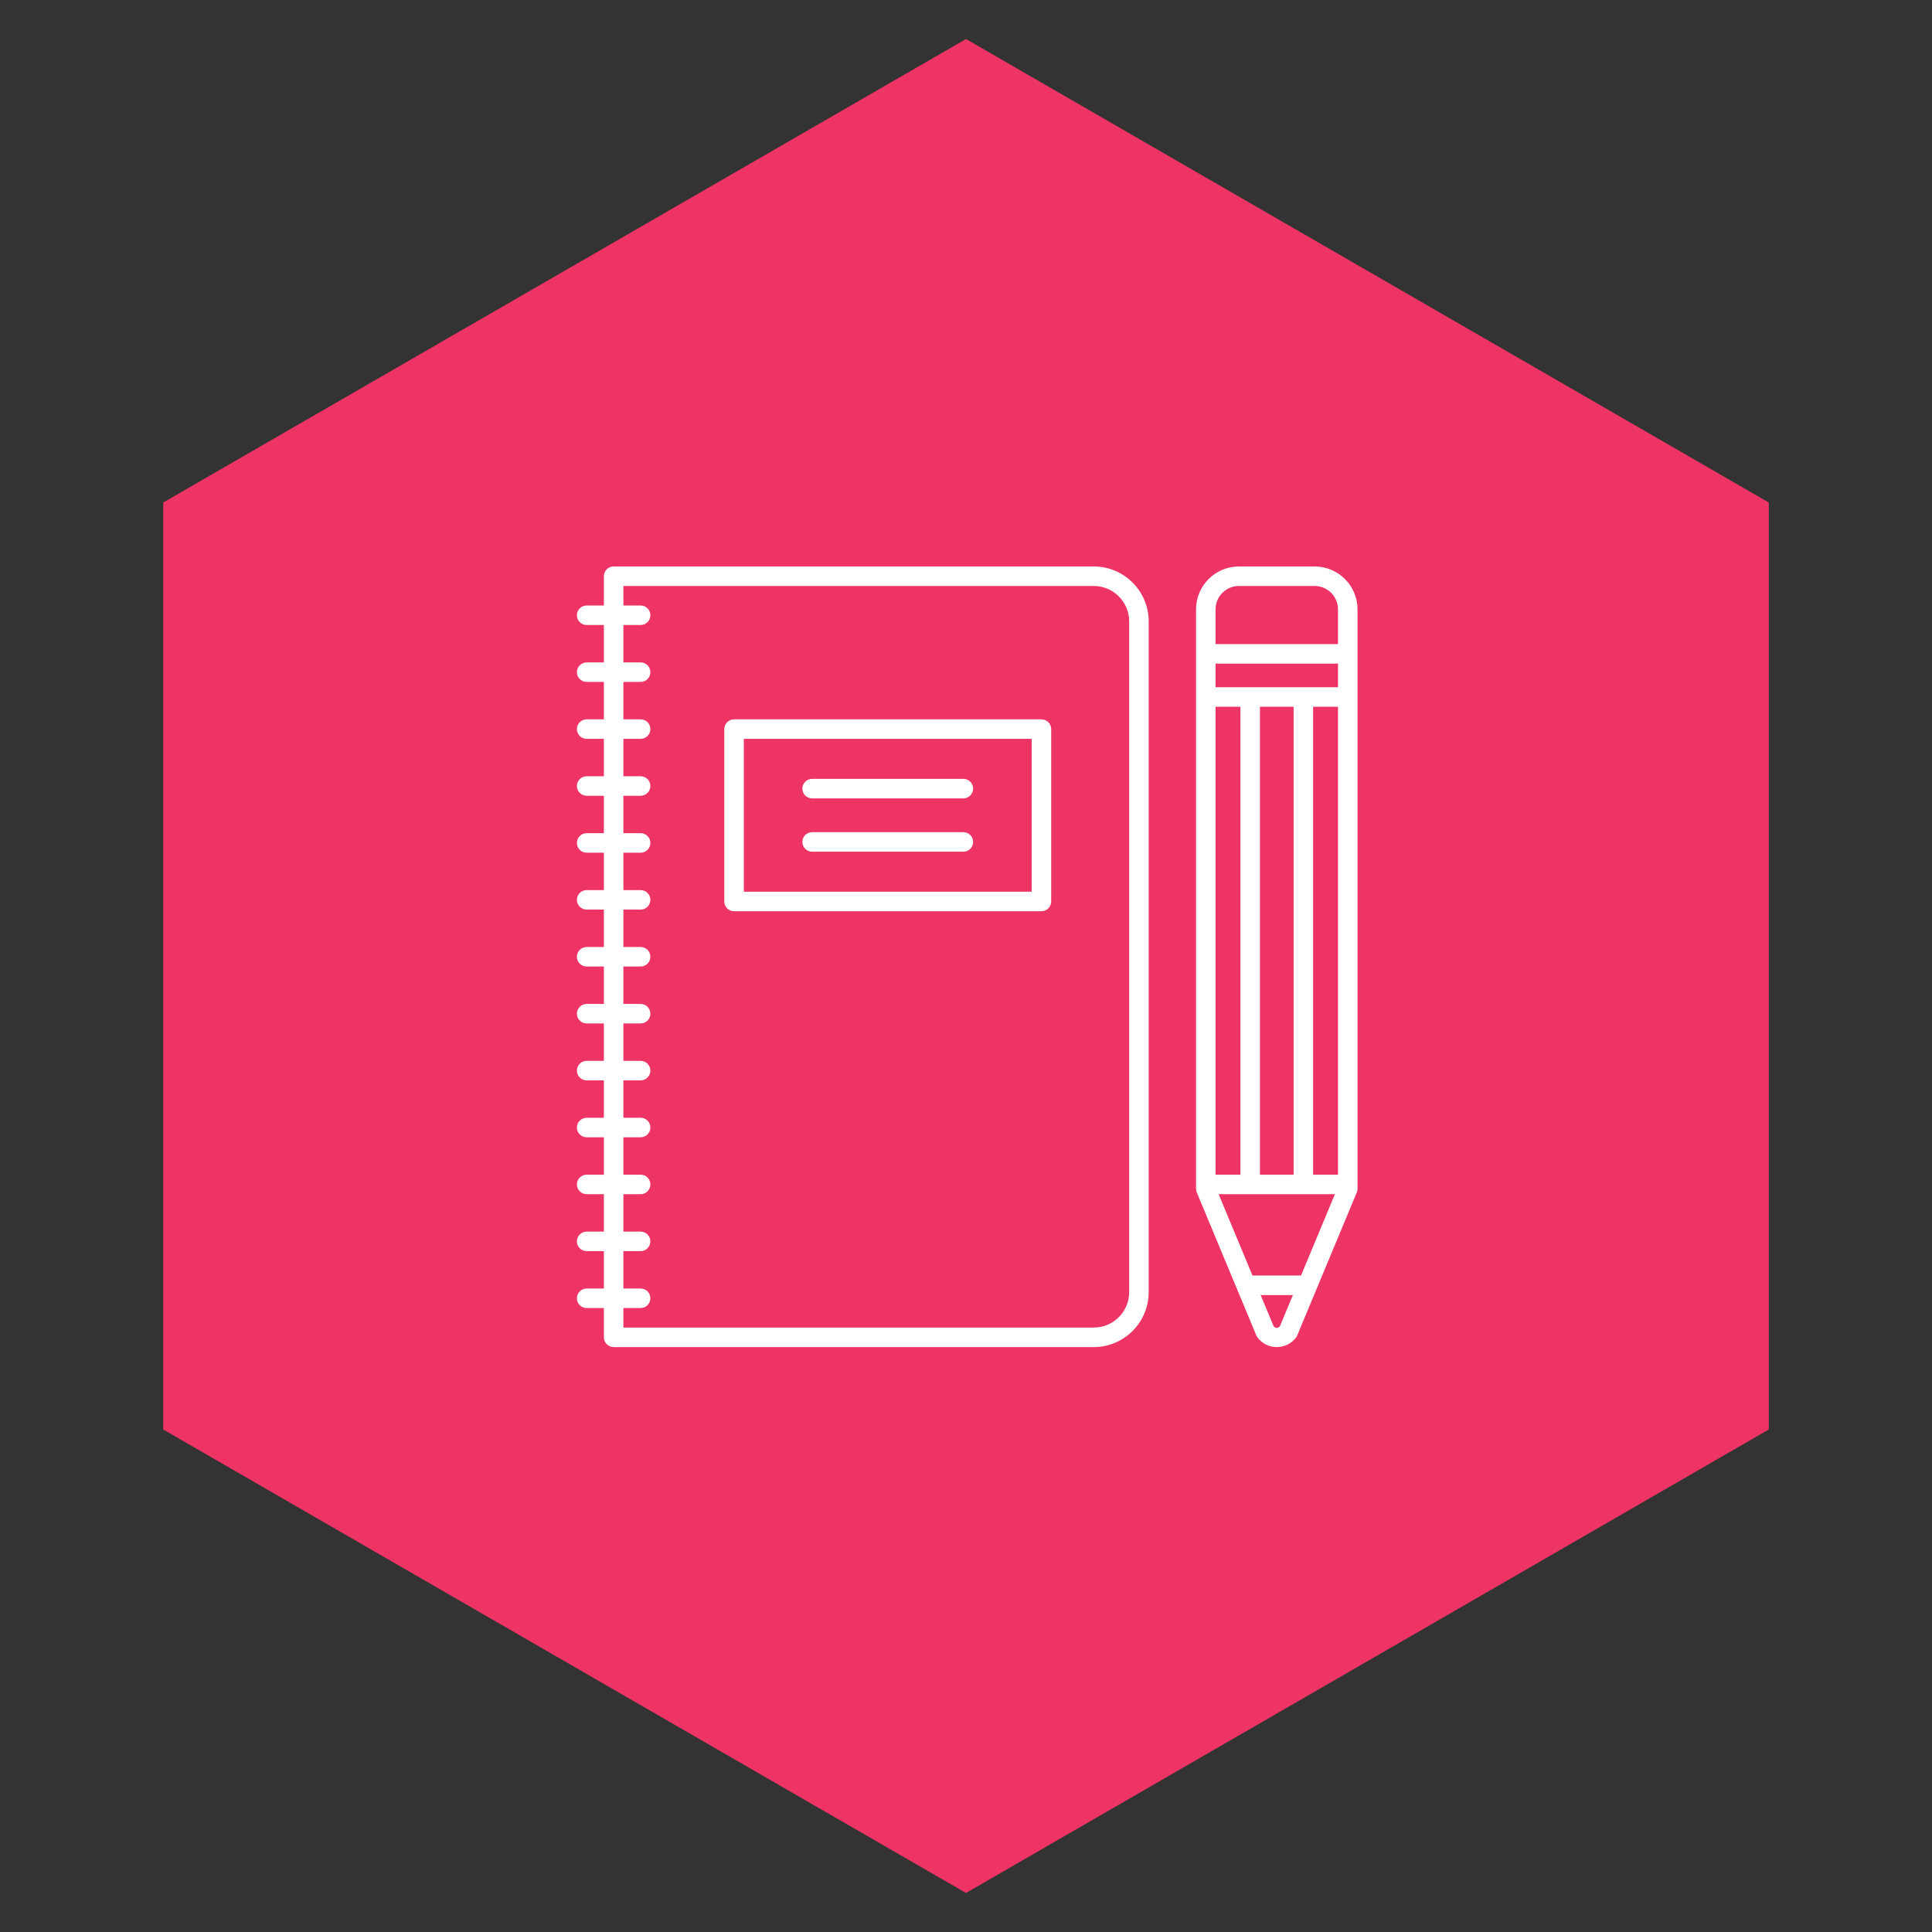
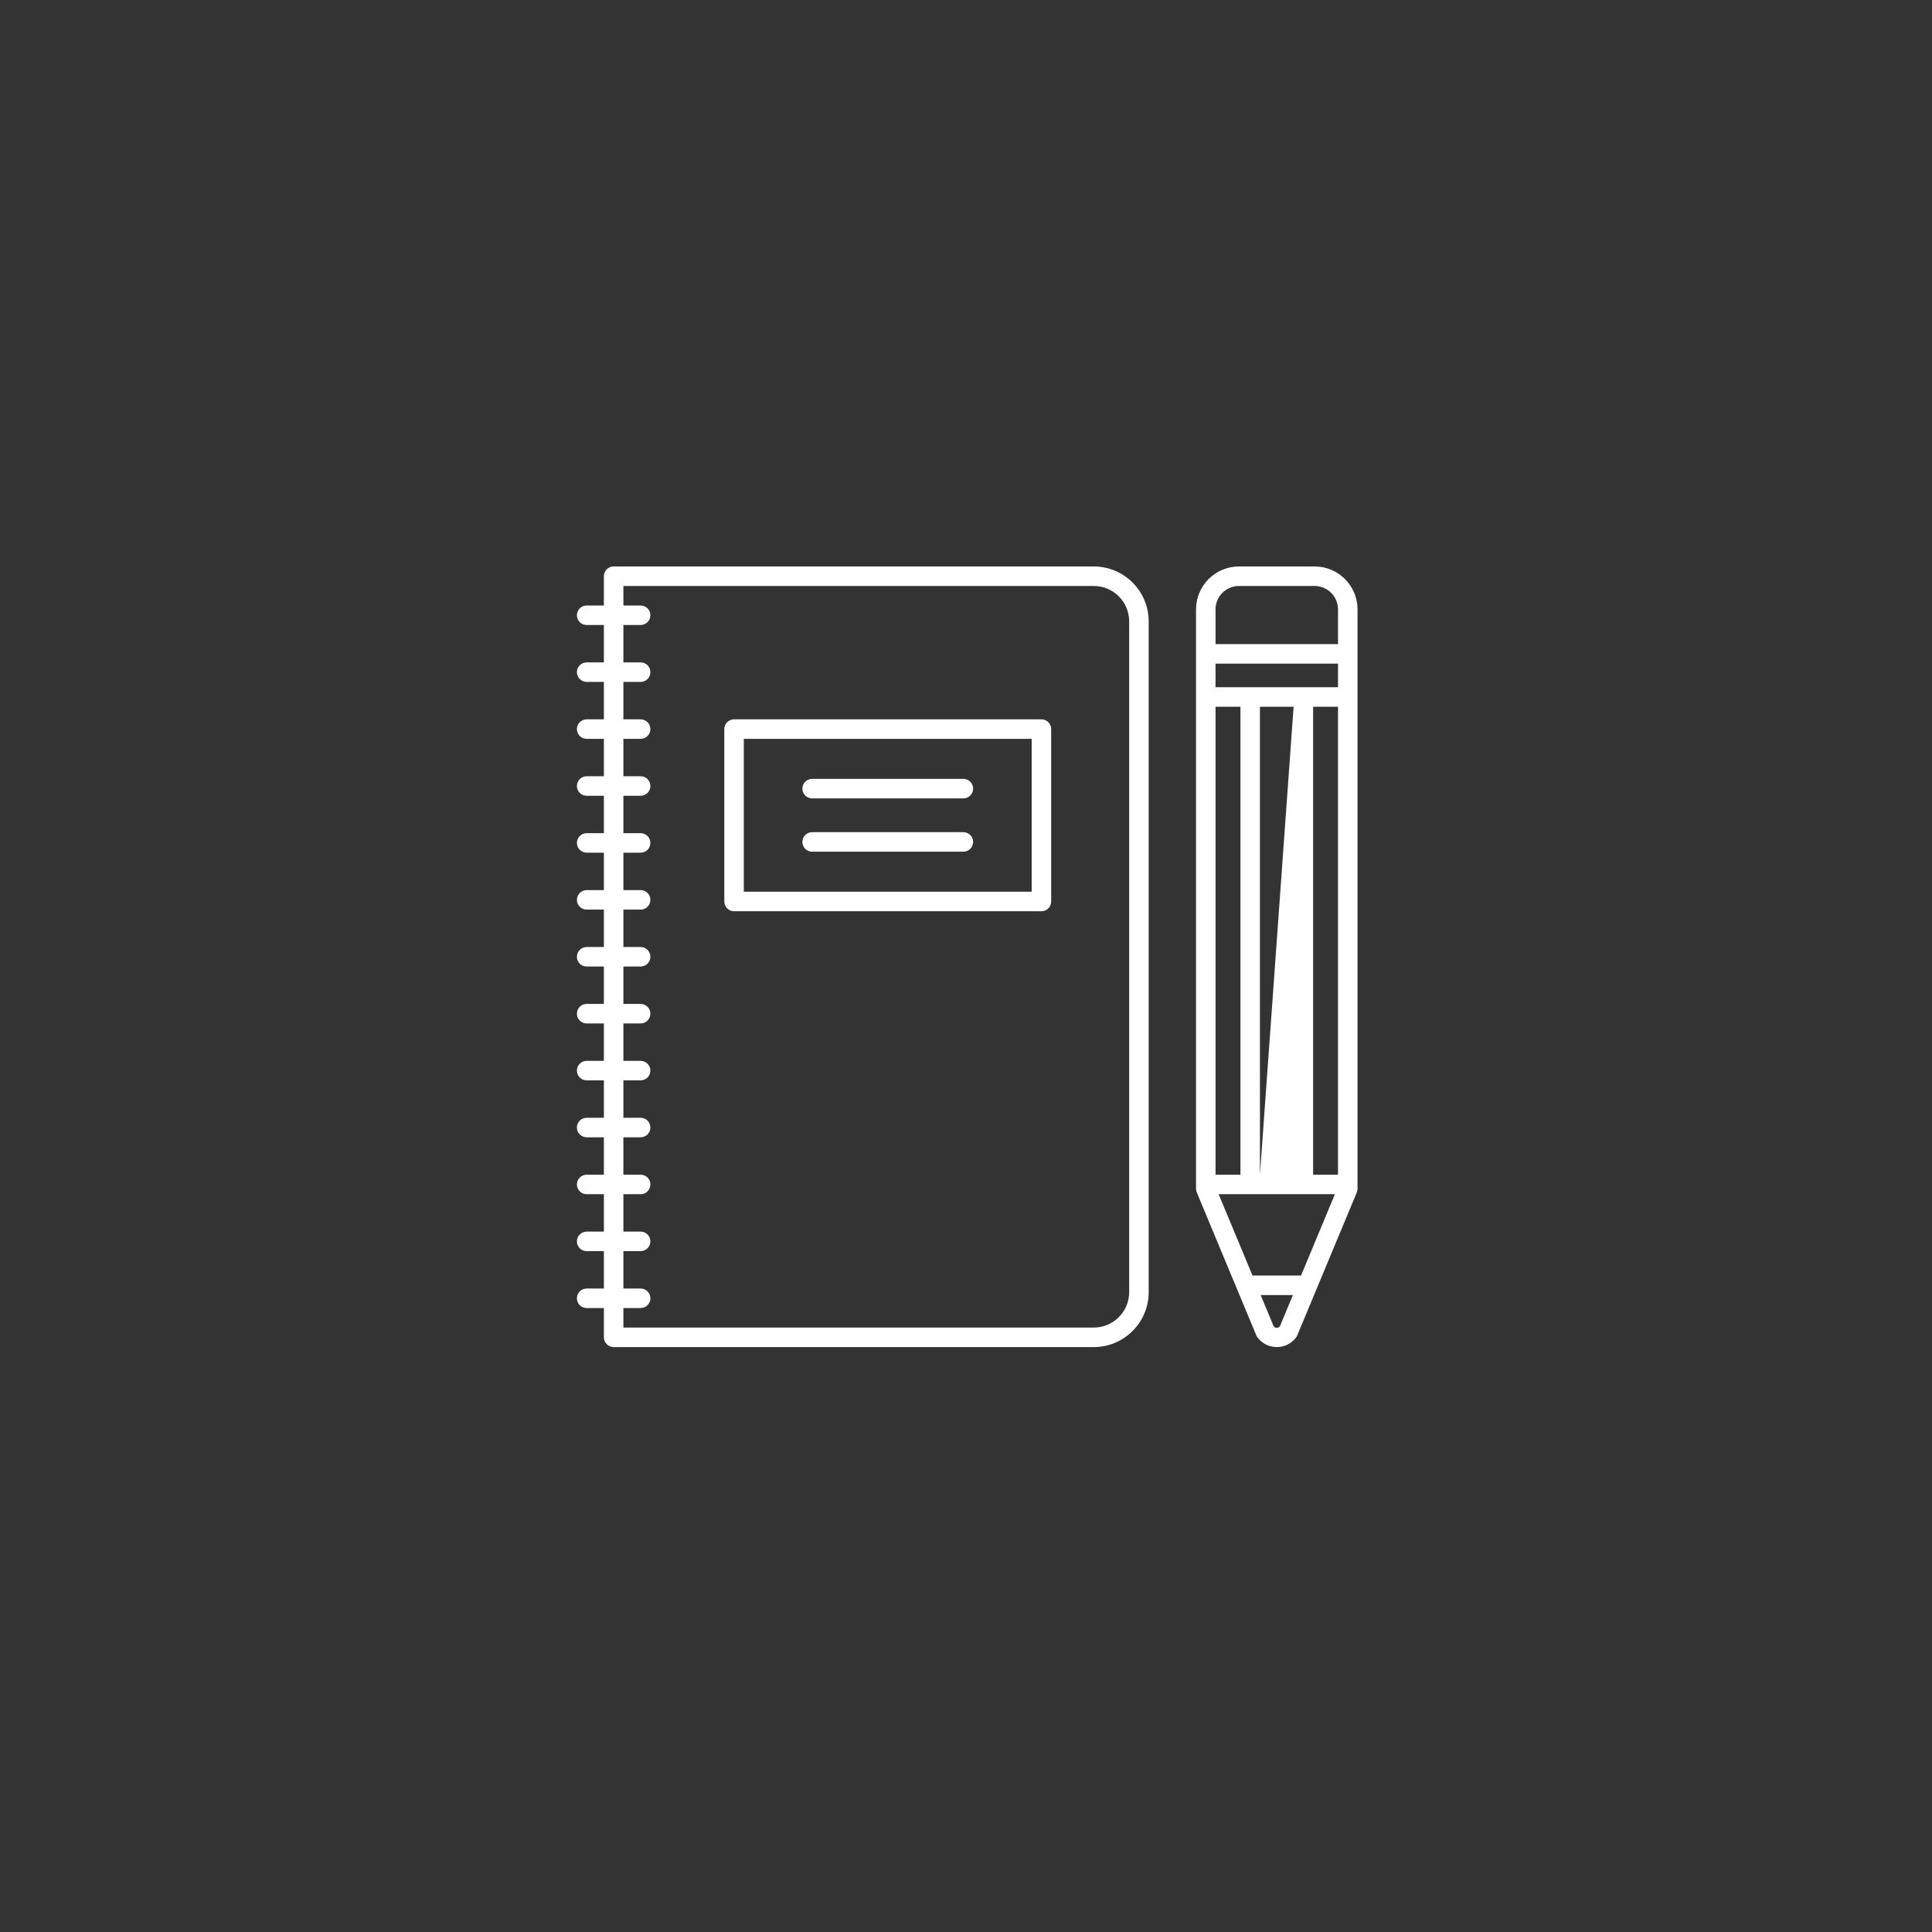
<svg xmlns="http://www.w3.org/2000/svg" width="198px" height="198px" viewBox="0 0 198 198" version="1.1">
  <rect x="0" y="0" width="198" height="198" fill="#333333" stroke="none" />
  <title>Artboard</title>
  <desc>Created with Sketch.</desc>
  <g id="Artboard" stroke="none" stroke-width="1" fill="none" fill-rule="evenodd">
-     <polygon id="Polygon" fill="#EE3465" points="99 4 181.272 51.5 181.272 146.5 99 194 16.728 146.5 16.728 51.5" />
    <g id="noun_Notebook_1167968" transform="translate(59, 58)" fill="#FFFFFF" fill-rule="nonzero">
      <path d="M16.23,35.387 L47.73,35.387 C48.282,35.387 48.73,34.94 48.73,34.387 L48.73,16.721 C48.73,16.168 48.282,15.721 47.73,15.721 L16.23,15.721 C15.678,15.721 15.23,16.168 15.23,16.721 L15.23,34.387 C15.23,34.939 15.678,35.387 16.23,35.387 Z M17.23,17.721 L46.73,17.721 L46.73,33.387 L17.23,33.387 L17.23,17.721 Z" id="Shape" />
      <path d="M39.73,21.822 L24.23,21.822 C23.678,21.822 23.23,22.269 23.23,22.822 C23.23,23.375 23.678,23.822 24.23,23.822 L39.73,23.822 C40.282,23.822 40.73,23.375 40.73,22.822 C40.73,22.269 40.283,21.822 39.73,21.822 Z" id="Path" />
      <path d="M39.73,27.285 L24.23,27.285 C23.678,27.285 23.23,27.732 23.23,28.285 C23.23,28.838 23.678,29.285 24.23,29.285 L39.73,29.285 C40.282,29.285 40.73,28.838 40.73,28.285 C40.73,27.732 40.283,27.285 39.73,27.285 Z" id="Path" />
      <path d="M1.124,74.054 C0.572,74.054 0.124,74.501 0.124,75.054 C0.124,75.607 0.572,76.054 1.124,76.054 L2.889,76.054 L2.889,79.054 C2.889,79.607 3.337,80.054 3.889,80.054 L53.095,80.054 C56.198,80.054 58.723,77.53 58.723,74.426 L58.723,5.682 C58.723,2.578 56.198,0.054 53.095,0.054 L3.889,0.054 C3.337,0.054 2.889,0.501 2.889,1.054 L2.889,4.054 L1.124,4.054 C0.572,4.054 0.124,4.501 0.124,5.054 C0.124,5.607 0.572,6.054 1.124,6.054 L2.889,6.054 L2.889,9.887 L1.124,9.887 C0.572,9.887 0.124,10.334 0.124,10.887 C0.124,11.44 0.572,11.887 1.124,11.887 L2.889,11.887 L2.889,15.721 L1.124,15.721 C0.572,15.721 0.124,16.168 0.124,16.721 C0.124,17.274 0.572,17.721 1.124,17.721 L2.889,17.721 L2.889,21.554 L1.124,21.554 C0.572,21.554 0.124,22.001 0.124,22.554 C0.124,23.107 0.572,23.554 1.124,23.554 L2.889,23.554 L2.889,27.387 L1.124,27.387 C0.572,27.387 0.124,27.834 0.124,28.387 C0.124,28.94 0.572,29.387 1.124,29.387 L2.889,29.387 L2.889,33.221 L1.124,33.221 C0.572,33.221 0.124,33.668 0.124,34.221 C0.124,34.774 0.572,35.221 1.124,35.221 L2.889,35.221 L2.889,39.054 L1.124,39.054 C0.572,39.054 0.124,39.501 0.124,40.054 C0.124,40.607 0.572,41.054 1.124,41.054 L2.889,41.054 L2.889,44.887 L1.124,44.887 C0.572,44.887 0.124,45.334 0.124,45.887 C0.124,46.44 0.572,46.887 1.124,46.887 L2.889,46.887 L2.889,50.721 L1.124,50.721 C0.572,50.721 0.124,51.168 0.124,51.721 C0.124,52.274 0.572,52.721 1.124,52.721 L2.889,52.721 L2.889,56.554 L1.124,56.554 C0.572,56.554 0.124,57.001 0.124,57.554 C0.124,58.107 0.572,58.554 1.124,58.554 L2.889,58.554 L2.889,62.387 L1.124,62.387 C0.572,62.387 0.124,62.834 0.124,63.387 C0.124,63.94 0.572,64.387 1.124,64.387 L2.889,64.387 L2.889,68.221 L1.124,68.221 C0.572,68.221 0.124,68.668 0.124,69.221 C0.124,69.774 0.572,70.221 1.124,70.221 L2.889,70.221 L2.889,74.054 L1.124,74.054 Z M4.889,70.221 L6.654,70.221 C7.206,70.221 7.654,69.774 7.654,69.221 C7.654,68.668 7.206,68.221 6.654,68.221 L4.889,68.221 L4.889,64.387 L6.654,64.387 C7.206,64.387 7.654,63.94 7.654,63.387 C7.654,62.834 7.206,62.387 6.654,62.387 L4.889,62.387 L4.889,58.554 L6.654,58.554 C7.206,58.554 7.654,58.107 7.654,57.554 C7.654,57.001 7.206,56.554 6.654,56.554 L4.889,56.554 L4.889,52.721 L6.654,52.721 C7.206,52.721 7.654,52.274 7.654,51.721 C7.654,51.168 7.206,50.721 6.654,50.721 L4.889,50.721 L4.889,46.887 L6.654,46.887 C7.206,46.887 7.654,46.44 7.654,45.887 C7.654,45.334 7.206,44.887 6.654,44.887 L4.889,44.887 L4.889,41.054 L6.654,41.054 C7.206,41.054 7.654,40.607 7.654,40.054 C7.654,39.501 7.206,39.054 6.654,39.054 L4.889,39.054 L4.889,35.221 L6.654,35.221 C7.206,35.221 7.654,34.774 7.654,34.221 C7.654,33.668 7.206,33.221 6.654,33.221 L4.889,33.221 L4.889,29.387 L6.654,29.387 C7.206,29.387 7.654,28.94 7.654,28.387 C7.654,27.834 7.206,27.387 6.654,27.387 L4.889,27.387 L4.889,23.554 L6.654,23.554 C7.206,23.554 7.654,23.107 7.654,22.554 C7.654,22.001 7.206,21.554 6.654,21.554 L4.889,21.554 L4.889,17.721 L6.654,17.721 C7.206,17.721 7.654,17.274 7.654,16.721 C7.654,16.168 7.206,15.721 6.654,15.721 L4.889,15.721 L4.889,11.887 L6.654,11.887 C7.206,11.887 7.654,11.44 7.654,10.887 C7.654,10.334 7.206,9.887 6.654,9.887 L4.889,9.887 L4.889,6.054 L6.654,6.054 C7.206,6.054 7.654,5.607 7.654,5.054 C7.654,4.501 7.206,4.054 6.654,4.054 L4.889,4.054 L4.889,2.054 L53.095,2.054 C55.095,2.054 56.723,3.682 56.723,5.682 L56.723,74.426 C56.723,76.426 55.096,78.054 53.095,78.054 L4.889,78.054 L4.889,76.054 L6.654,76.054 C7.206,76.054 7.654,75.607 7.654,75.054 C7.654,74.501 7.206,74.054 6.654,74.054 L4.889,74.054 L4.889,70.221 Z" id="Shape" />
-       <path d="M75.727,0.054 L67.972,0.054 C65.547,0.054 63.575,2.027 63.575,4.451 L63.575,63.823 C63.575,63.955 63.601,64.086 63.652,64.208 L69.751,78.854 C69.784,78.932 69.826,79.005 69.877,79.074 C70.35,79.697 71.069,80.054 71.851,80.054 C72.633,80.053 73.352,79.696 73.824,79.073 C73.875,79.006 73.918,78.932 73.95,78.854 L80.049,64.208 C80.1,64.086 80.126,63.955 80.126,63.823 L80.126,4.451 C80.125,2.026 78.152,0.054 75.727,0.054 Z M74.336,72.721 L69.362,72.721 L65.892,64.387 L77.807,64.387 L74.336,72.721 Z M78.125,12.429 L65.574,12.429 L65.574,10.012 L78.125,10.012 L78.125,12.429 Z M70.125,62.387 L70.125,14.429 L73.574,14.429 L73.574,62.387 L70.125,62.387 Z M65.574,14.429 L68.125,14.429 L68.125,62.387 L65.574,62.387 L65.574,14.429 Z M75.574,62.387 L75.574,14.429 L78.125,14.429 L78.125,62.387 L75.574,62.387 Z M67.972,2.054 L75.727,2.054 C77.049,2.054 78.125,3.129 78.125,4.451 L78.125,8.012 L65.574,8.012 L65.574,4.451 C65.574,3.129 66.65,2.054 67.972,2.054 Z M72.165,77.935 C71.939,78.139 71.758,78.137 71.534,77.935 L70.196,74.721 L73.504,74.721 L72.165,77.935 Z" id="Shape" />
+       <path d="M75.727,0.054 L67.972,0.054 C65.547,0.054 63.575,2.027 63.575,4.451 L63.575,63.823 C63.575,63.955 63.601,64.086 63.652,64.208 L69.751,78.854 C69.784,78.932 69.826,79.005 69.877,79.074 C70.35,79.697 71.069,80.054 71.851,80.054 C72.633,80.053 73.352,79.696 73.824,79.073 C73.875,79.006 73.918,78.932 73.95,78.854 L80.049,64.208 C80.1,64.086 80.126,63.955 80.126,63.823 L80.126,4.451 C80.125,2.026 78.152,0.054 75.727,0.054 Z M74.336,72.721 L69.362,72.721 L65.892,64.387 L77.807,64.387 L74.336,72.721 Z M78.125,12.429 L65.574,12.429 L65.574,10.012 L78.125,10.012 L78.125,12.429 Z M70.125,62.387 L70.125,14.429 L73.574,14.429 L70.125,62.387 Z M65.574,14.429 L68.125,14.429 L68.125,62.387 L65.574,62.387 L65.574,14.429 Z M75.574,62.387 L75.574,14.429 L78.125,14.429 L78.125,62.387 L75.574,62.387 Z M67.972,2.054 L75.727,2.054 C77.049,2.054 78.125,3.129 78.125,4.451 L78.125,8.012 L65.574,8.012 L65.574,4.451 C65.574,3.129 66.65,2.054 67.972,2.054 Z M72.165,77.935 C71.939,78.139 71.758,78.137 71.534,77.935 L70.196,74.721 L73.504,74.721 L72.165,77.935 Z" id="Shape" />
    </g>
  </g>
</svg>